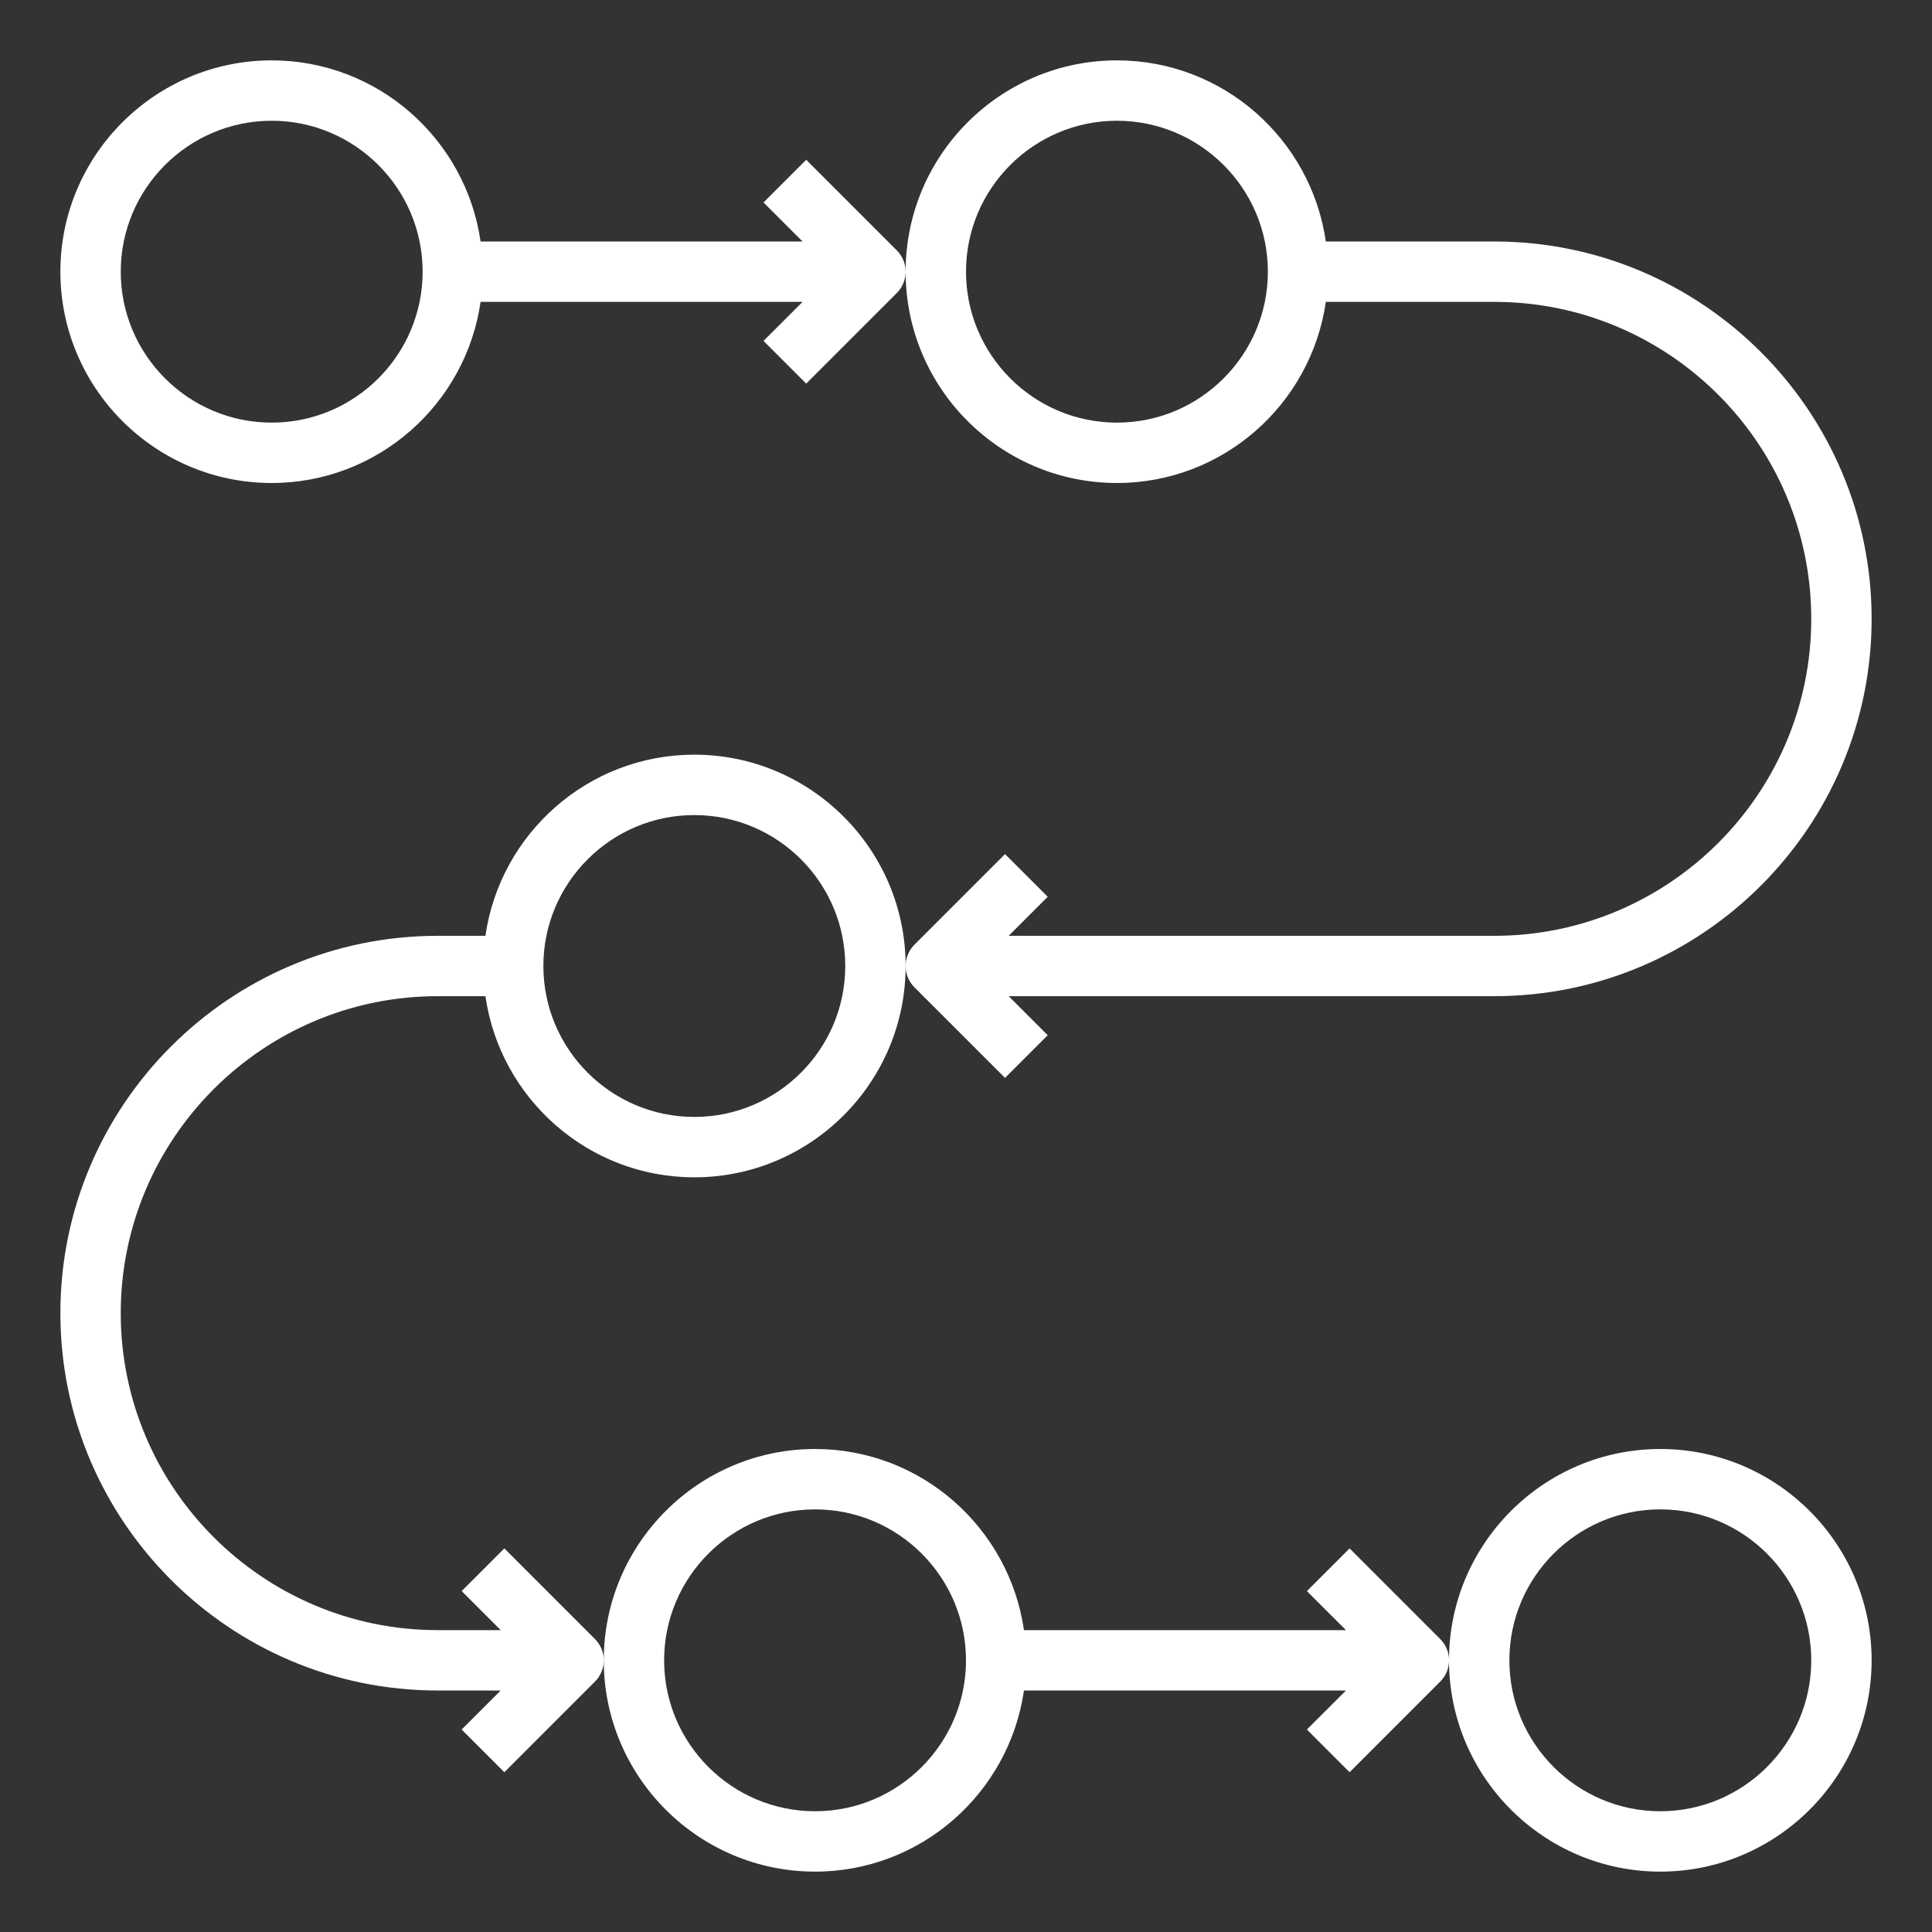
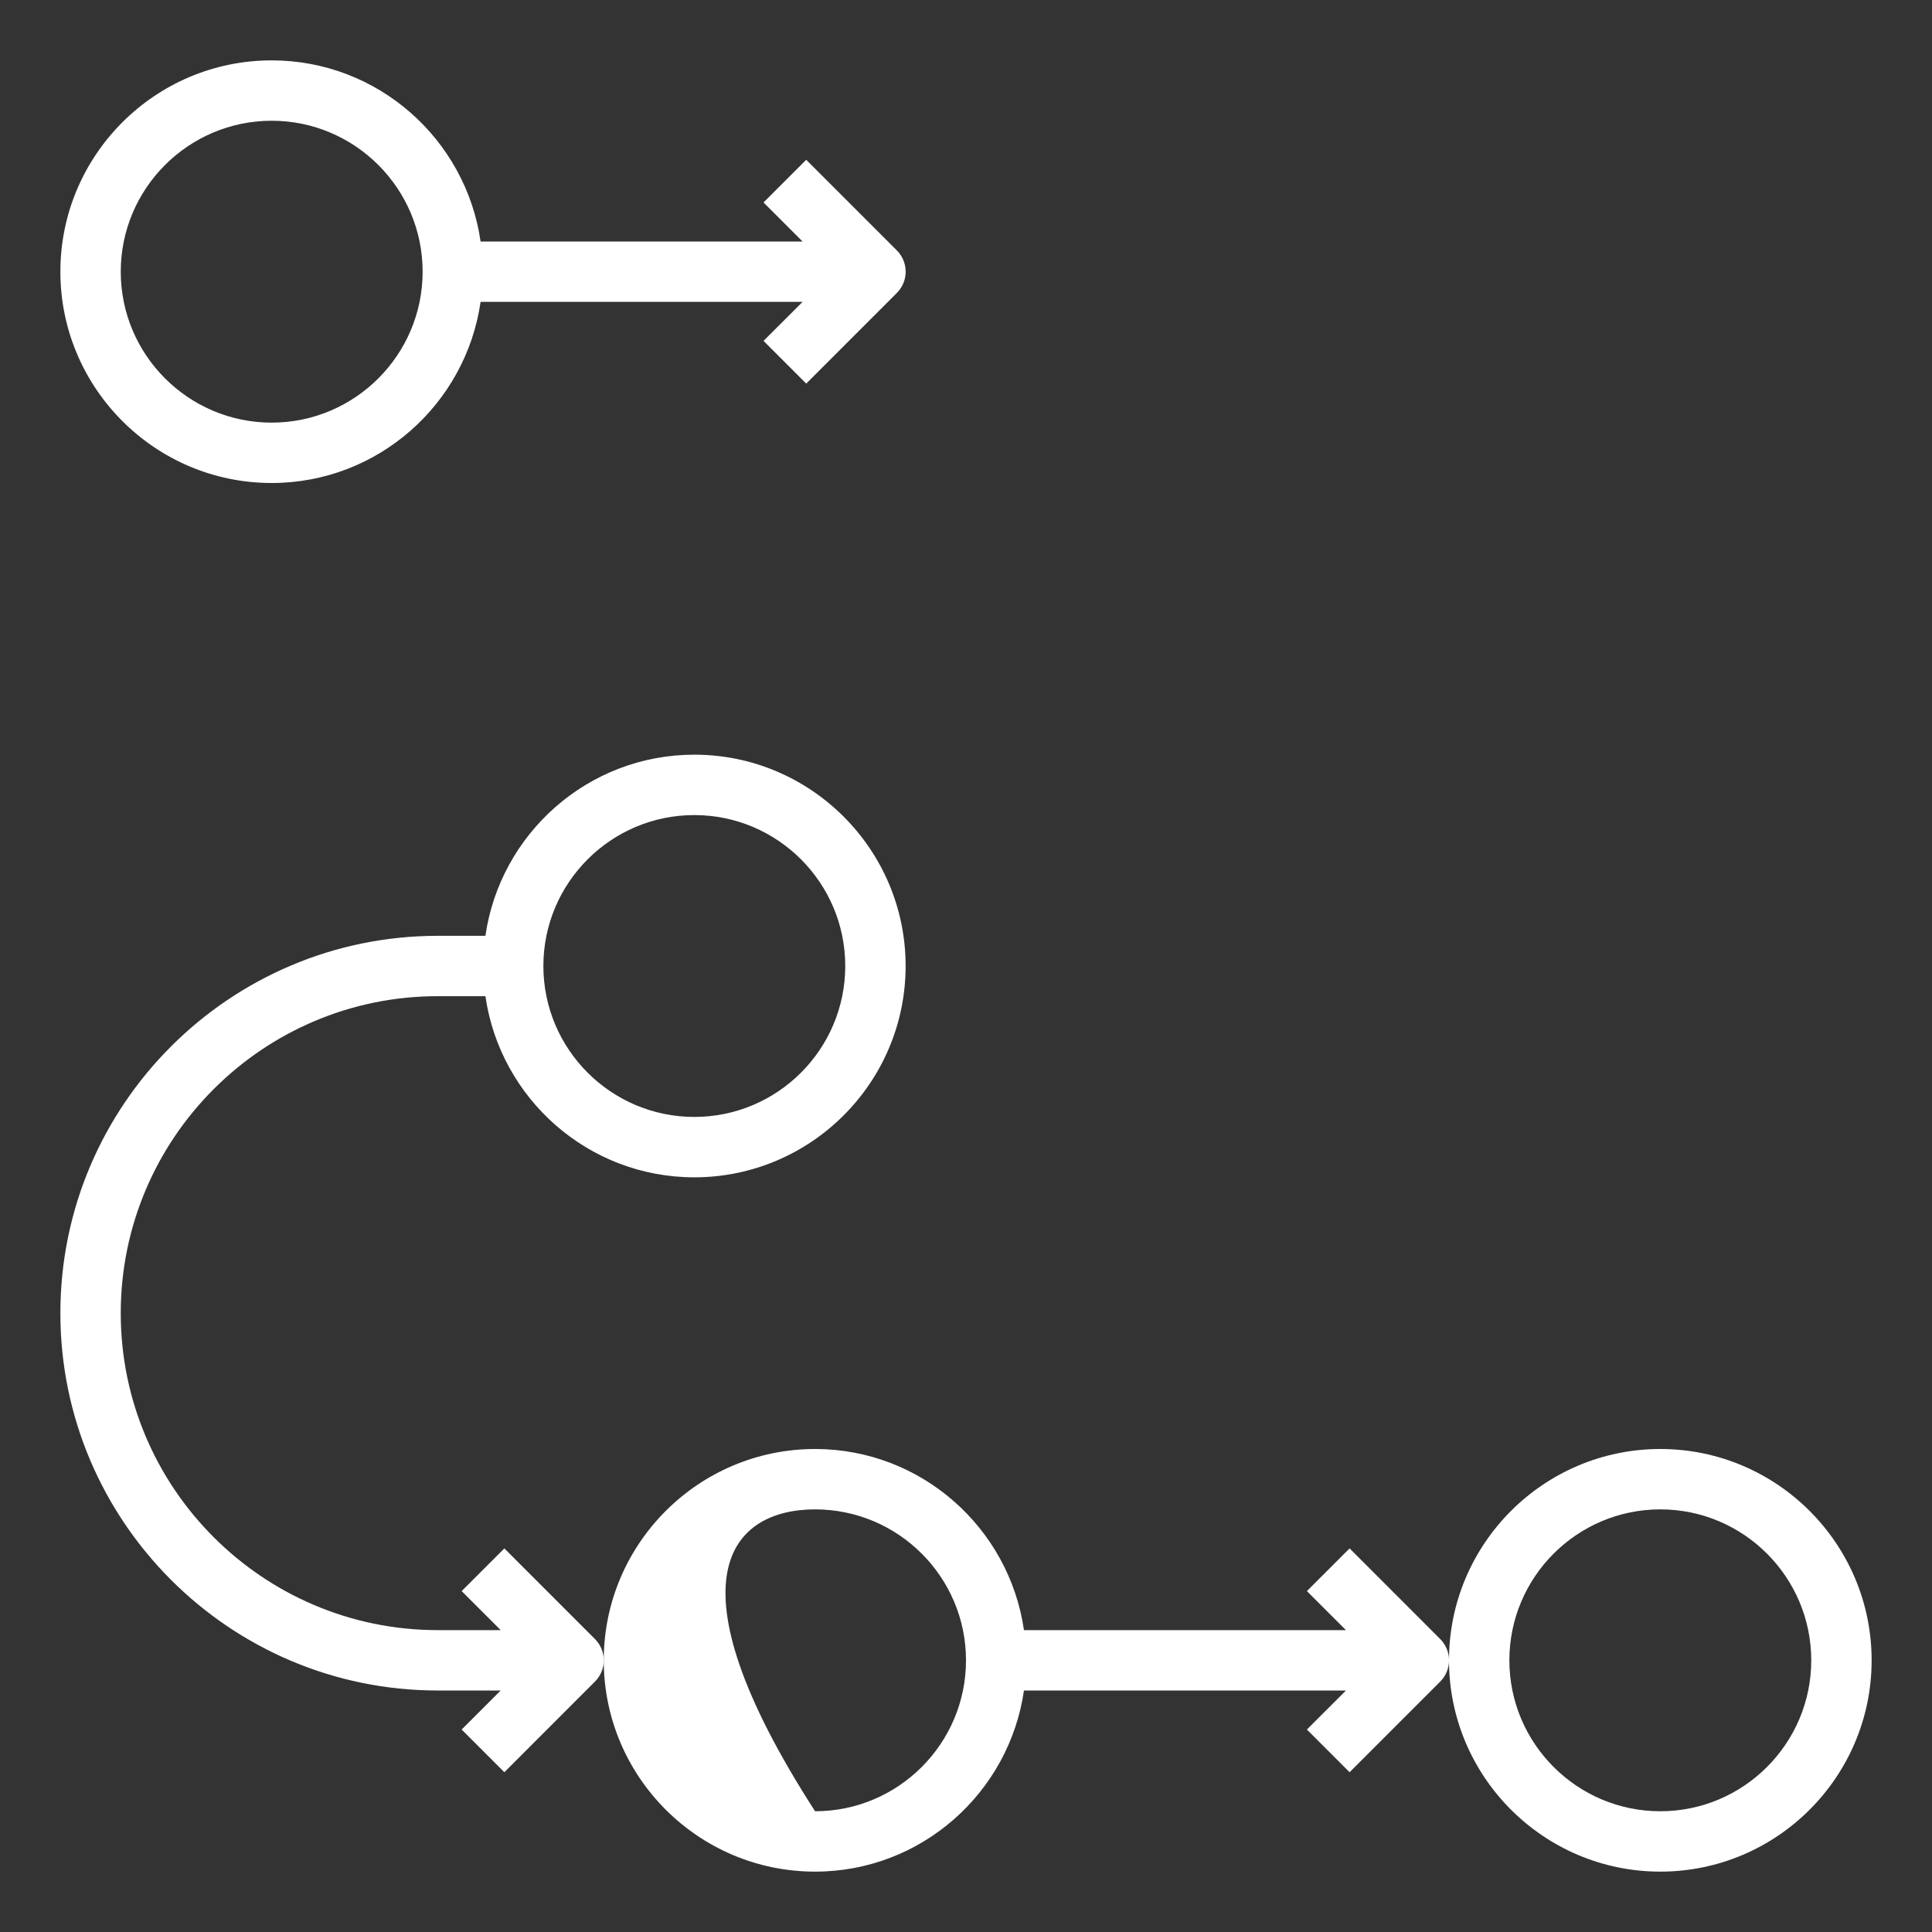
<svg xmlns="http://www.w3.org/2000/svg" width="100" height="100" viewBox="0 0 100 100" fill="none">
  <rect x="0" y="0" width="100" height="100" fill="#333333" stroke="none" />
-   <path d="M42.188 96.875C47.686 96.875 52.237 92.792 53 87.5H69.666L67.645 89.52L69.855 91.73L74.542 87.042C74.688 86.897 74.803 86.725 74.882 86.536C74.961 86.346 75.002 86.143 75.002 85.938C75.002 85.732 74.961 85.529 74.882 85.339C74.803 85.15 74.688 84.978 74.542 84.833L69.855 80.145L67.645 82.355L69.666 84.375H53C52.237 79.083 47.686 75 42.188 75C36.156 75 31.25 79.906 31.25 85.938C31.25 91.969 36.156 96.875 42.188 96.875ZM42.188 78.125C46.495 78.125 50 81.63 50 85.938C50 90.245 46.495 93.75 42.188 93.75C37.88 93.75 34.375 90.245 34.375 85.938C34.375 81.63 37.88 78.125 42.188 78.125Z" fill="white" />
+   <path d="M42.188 96.875C47.686 96.875 52.237 92.792 53 87.5H69.666L67.645 89.52L69.855 91.73L74.542 87.042C74.688 86.897 74.803 86.725 74.882 86.536C74.961 86.346 75.002 86.143 75.002 85.938C75.002 85.732 74.961 85.529 74.882 85.339C74.803 85.15 74.688 84.978 74.542 84.833L69.855 80.145L67.645 82.355L69.666 84.375H53C52.237 79.083 47.686 75 42.188 75C36.156 75 31.25 79.906 31.25 85.938C31.25 91.969 36.156 96.875 42.188 96.875ZM42.188 78.125C46.495 78.125 50 81.63 50 85.938C50 90.245 46.495 93.75 42.188 93.75C34.375 81.63 37.88 78.125 42.188 78.125Z" fill="white" />
  <path d="M85.938 96.875C91.969 96.875 96.875 91.969 96.875 85.938C96.875 79.906 91.969 75 85.938 75C79.906 75 75 79.906 75 85.938C75 91.969 79.906 96.875 85.938 96.875ZM85.938 78.125C90.245 78.125 93.75 81.63 93.75 85.938C93.75 90.245 90.245 93.75 85.938 93.75C81.63 93.75 78.125 90.245 78.125 85.938C78.125 81.63 81.63 78.125 85.938 78.125ZM35.938 39.062C30.439 39.062 25.887 43.145 25.125 48.438H22.656C11.886 48.438 3.125 57.198 3.125 67.969C3.125 78.739 11.886 87.5 22.656 87.5H25.916L23.895 89.52L26.105 91.73L30.792 87.042C30.938 86.897 31.053 86.725 31.132 86.536C31.211 86.346 31.252 86.143 31.252 85.938C31.252 85.732 31.211 85.529 31.132 85.339C31.053 85.15 30.938 84.978 30.792 84.833L26.105 80.145L23.895 82.355L25.916 84.375H22.656C13.609 84.375 6.25 77.016 6.25 67.969C6.25 58.922 13.609 51.562 22.656 51.562H25.125C25.887 56.855 30.439 60.938 35.938 60.938C41.969 60.938 46.875 56.031 46.875 50C46.875 43.969 41.969 39.062 35.938 39.062ZM35.938 57.812C31.63 57.812 28.125 54.308 28.125 50C28.125 45.692 31.63 42.188 35.938 42.188C40.245 42.188 43.75 45.692 43.75 50C43.75 54.308 40.245 57.812 35.938 57.812ZM41.73 8.27L39.52 10.48L41.541 12.5H24.875C24.113 7.208 19.562 3.125 14.062 3.125C8.031 3.125 3.125 8.031 3.125 14.062C3.125 20.094 8.031 25 14.062 25C19.561 25 24.113 20.917 24.875 15.625H41.541L39.52 17.645L41.73 19.855L46.417 15.167C46.563 15.022 46.678 14.85 46.757 14.661C46.836 14.471 46.877 14.268 46.877 14.062C46.877 13.857 46.836 13.654 46.757 13.464C46.678 13.275 46.563 13.103 46.417 12.958L41.73 8.27ZM14.062 21.875C9.755 21.875 6.25 18.37 6.25 14.062C6.25 9.755 9.755 6.25 14.062 6.25C18.37 6.25 21.875 9.755 21.875 14.062C21.875 18.37 18.37 21.875 14.062 21.875Z" fill="white" />
-   <path d="M96.875 32.031C96.875 21.261 88.114 12.5 77.344 12.5H68.625C67.863 7.208 63.313 3.125 57.813 3.125C51.781 3.125 46.875 8.031 46.875 14.062C46.875 20.094 51.781 25 57.813 25C63.311 25 67.863 20.917 68.625 15.625H77.344C86.391 15.625 93.75 22.984 93.75 32.031C93.75 41.078 86.391 48.438 77.344 48.438H52.209L54.23 46.417L52.02 44.208L47.333 48.895C47.187 49.04 47.072 49.212 46.993 49.402C46.914 49.591 46.873 49.795 46.873 50C46.873 50.205 46.914 50.409 46.993 50.598C47.072 50.788 47.187 50.96 47.333 51.105L52.02 55.792L54.23 53.583L52.209 51.562H77.344C88.114 51.562 96.875 42.802 96.875 32.031ZM57.813 21.875C53.505 21.875 50 18.37 50 14.062C50 9.755 53.505 6.25 57.813 6.25C62.12 6.25 65.625 9.755 65.625 14.062C65.625 18.37 62.12 21.875 57.813 21.875Z" fill="white" />
</svg>